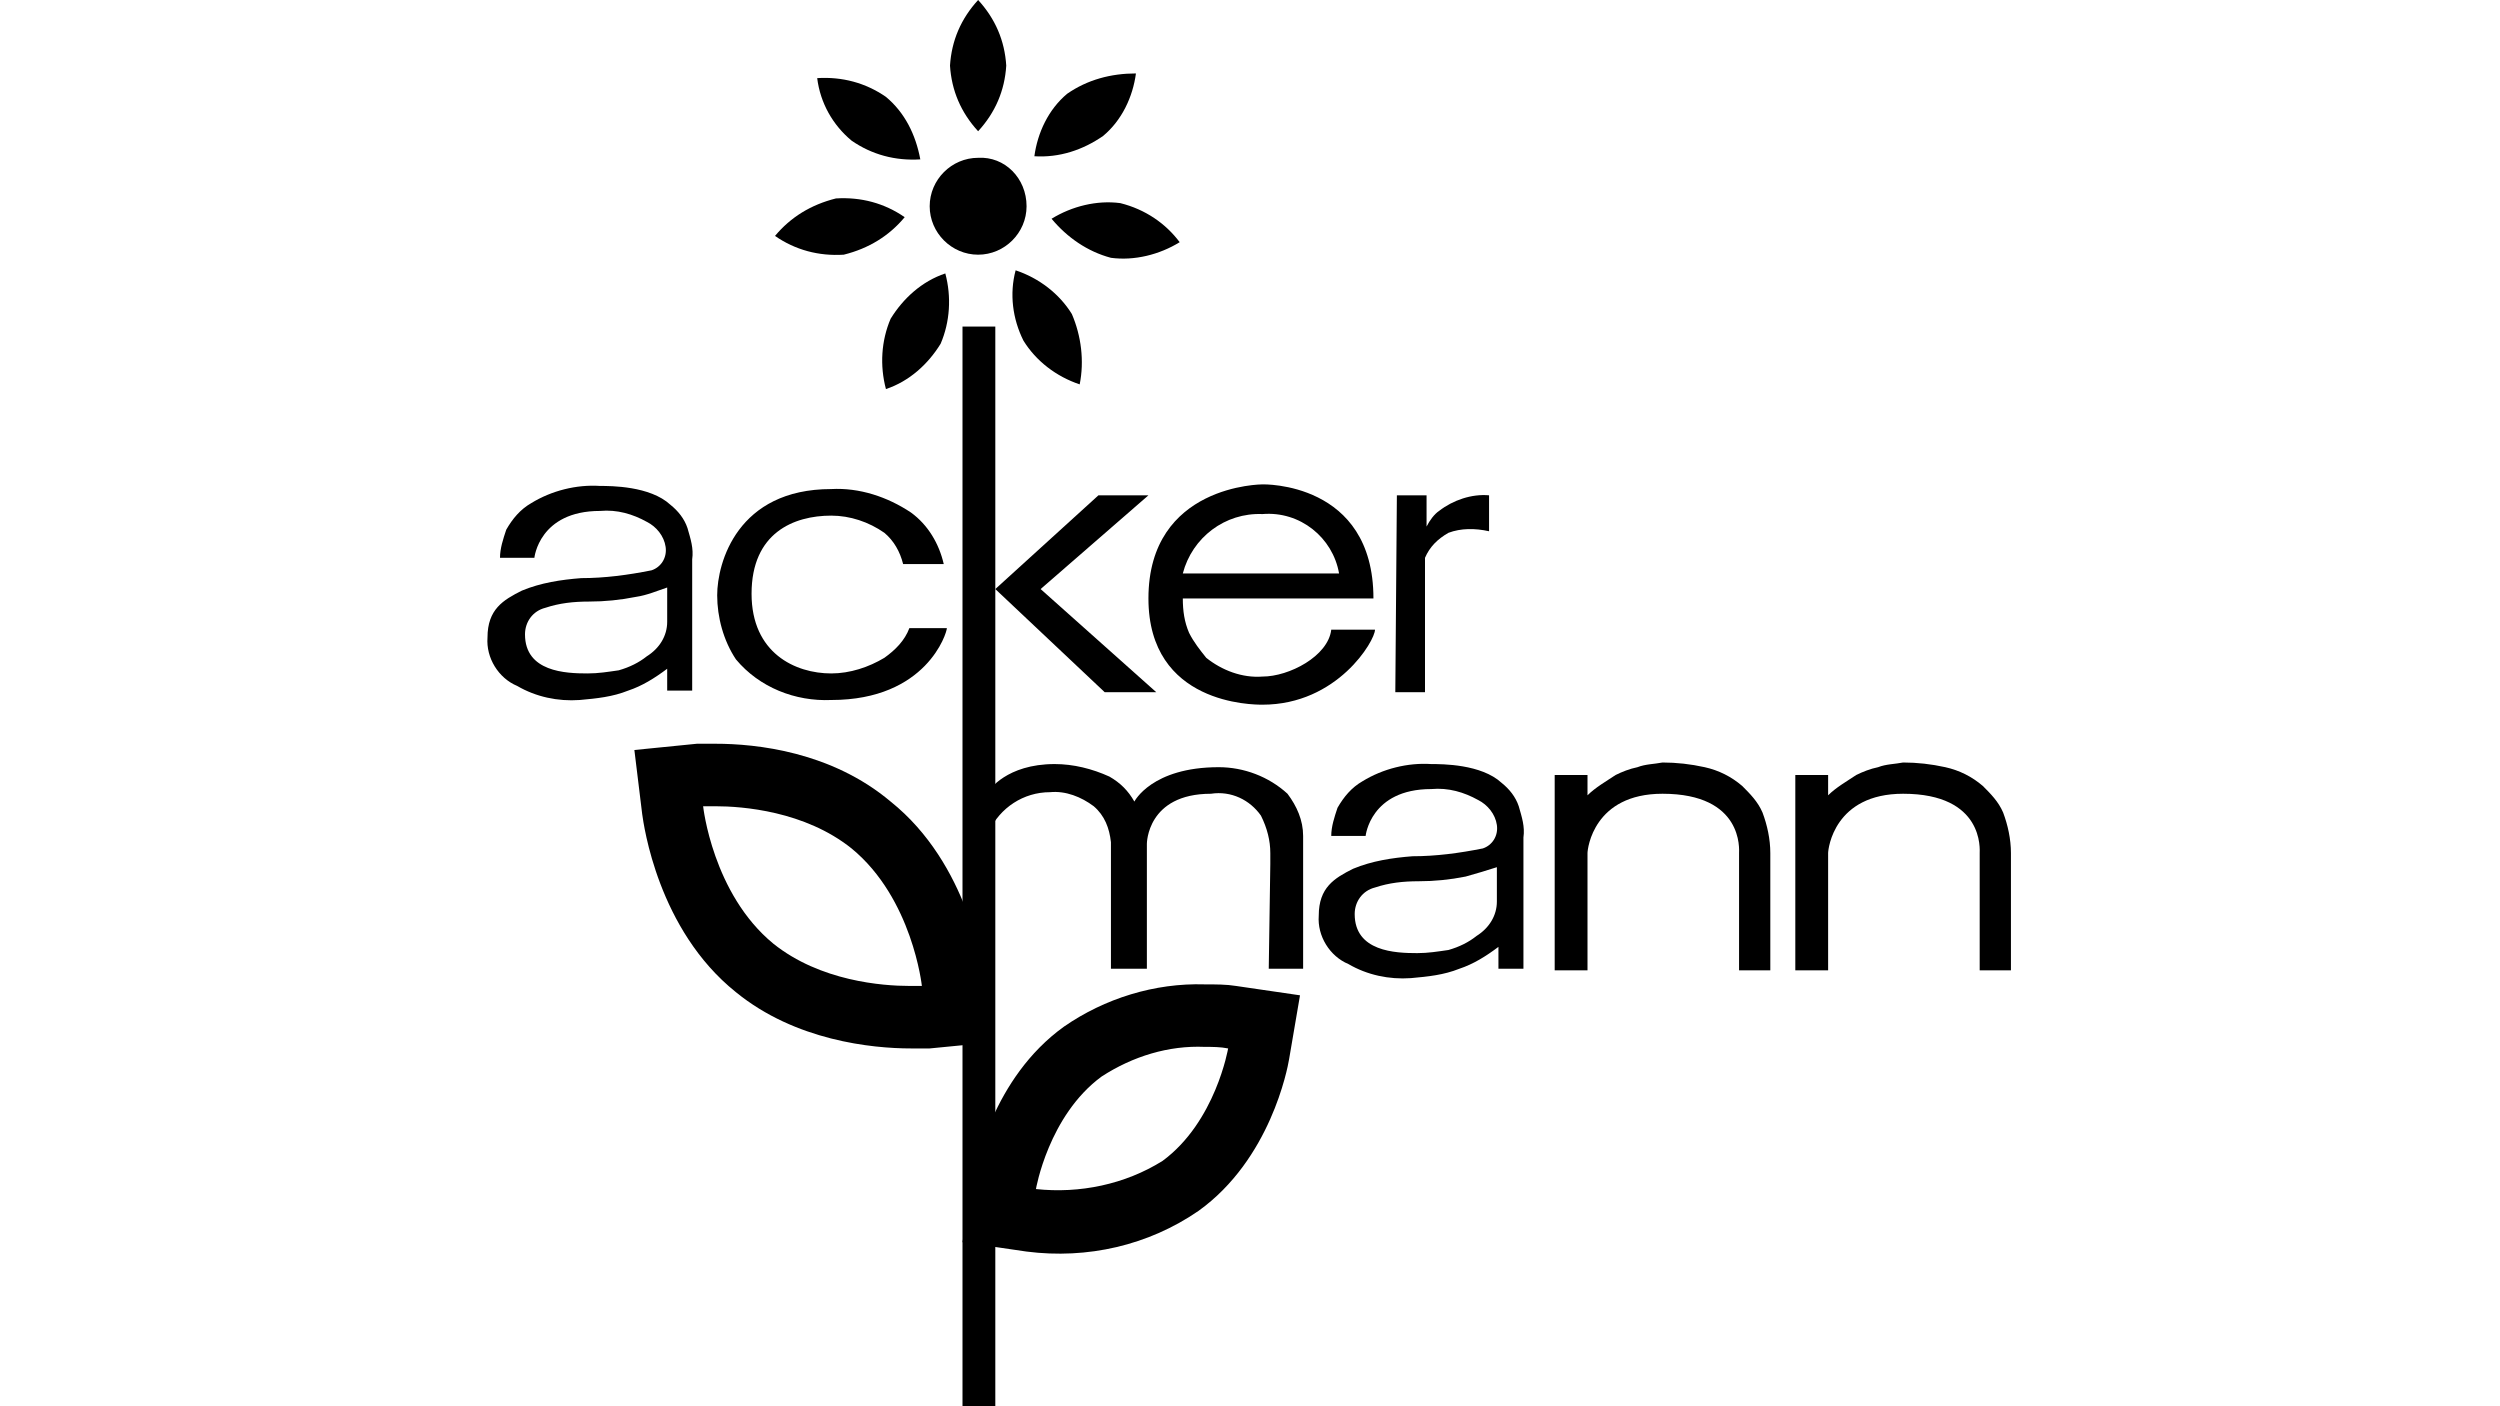
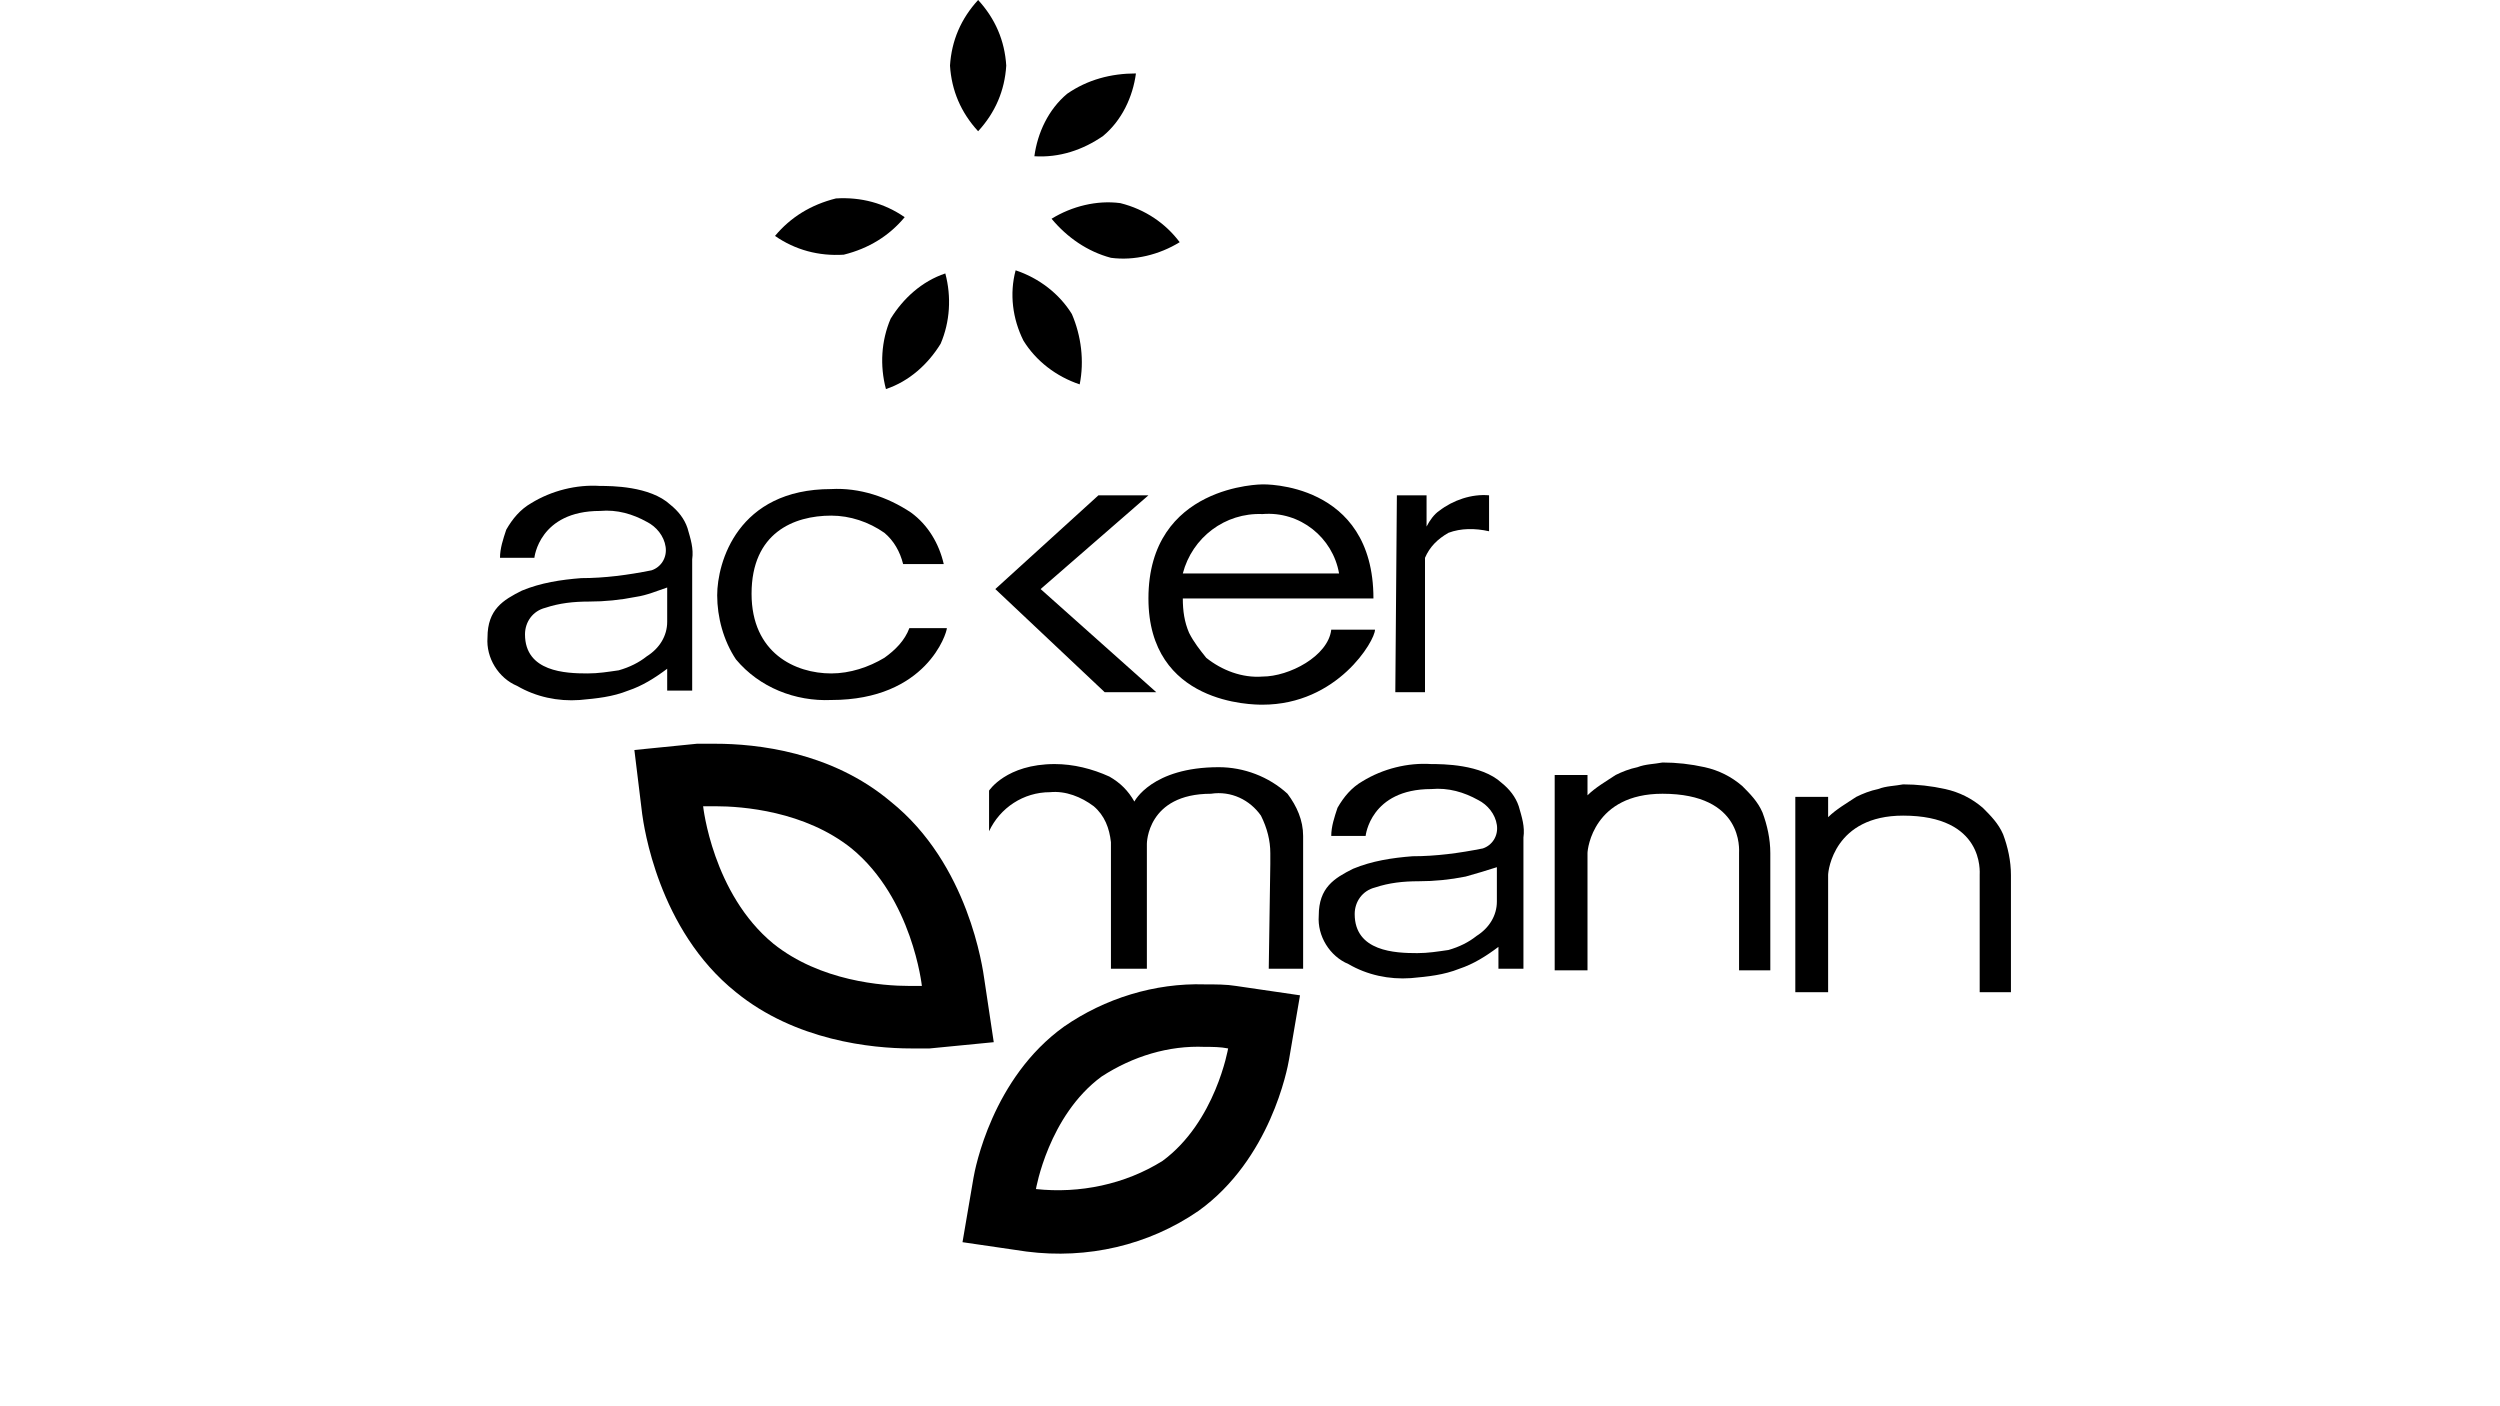
<svg xmlns="http://www.w3.org/2000/svg" version="1.1" id="Ebene_1" x="0px" y="0px" viewBox="0 0 160 90" style="enable-background:new 0 0 160 90;" xml:space="preserve">
  <title>l_096_blu_ackermann</title>
  <g id="Blätter">
    <path d="M42.7,44.2v-1.4c-0.8,0.6-1.6,1.1-2.5,1.4c-1,0.4-2,0.5-3.1,0.6c-1.4,0.1-2.8-0.2-4-0.9c-1.2-0.5-2-1.8-1.9-3.1   c0-1.8,1-2.4,2.2-3c1.2-0.5,2.5-0.7,3.8-0.8c1.5,0,3-0.2,4.5-0.5c0.6-0.2,1-0.8,0.9-1.5c-0.1-0.7-0.6-1.3-1.2-1.6   c-0.9-0.5-1.9-0.8-3-0.7c-3.9,0-4.2,3-4.2,3h-2.2c0-0.6,0.2-1.2,0.4-1.8c0.4-0.7,0.9-1.3,1.6-1.7c1.3-0.8,2.9-1.2,4.4-1.1   c0.7,0,3.2,0,4.5,1.2c0.5,0.4,0.9,0.9,1.1,1.5c0.2,0.7,0.4,1.3,0.3,2v8.4L42.7,44.2z M40.7,38.2c-1,0.2-2,0.3-3,0.3   c-1,0-1.9,0.1-2.8,0.4c-0.8,0.2-1.3,0.9-1.3,1.7c0,2.4,2.6,2.5,4,2.5c0.7,0,1.3-0.1,2-0.2c0.7-0.2,1.3-0.5,1.8-0.9   c0.8-0.5,1.3-1.3,1.3-2.2c0-0.7,0-1.2,0-1.2v-1C42.1,37.8,41.4,38.1,40.7,38.2z" />
    <path d="M95.9,62v-1.4c-0.8,0.6-1.6,1.1-2.5,1.4c-1,0.4-2,0.5-3.1,0.6c-1.4,0.1-2.8-0.2-4-0.9c-1.2-0.5-2-1.8-1.9-3.1   c0-1.8,1-2.4,2.2-3c1.2-0.5,2.5-0.7,3.8-0.8c1.5,0,3-0.2,4.5-0.5c0.6-0.2,1-0.8,0.9-1.5c-0.1-0.7-0.6-1.3-1.2-1.6   c-0.9-0.5-1.9-0.8-3-0.7c-3.9,0-4.2,3-4.2,3h-2.2c0-0.6,0.2-1.2,0.4-1.8c0.4-0.7,0.9-1.3,1.6-1.7c1.3-0.8,2.9-1.2,4.4-1.1   c0.7,0,3.2,0,4.5,1.2c0.5,0.4,0.9,0.9,1.1,1.5c0.2,0.7,0.4,1.3,0.3,2V62L95.9,62z M93.8,56.1c-1,0.2-2,0.3-3,0.3   c-1,0-1.9,0.1-2.8,0.4c-0.8,0.2-1.3,0.9-1.3,1.7c0,2.4,2.6,2.5,4,2.5c0.7,0,1.3-0.1,2-0.2c0.7-0.2,1.3-0.5,1.8-0.9   c0.8-0.5,1.3-1.3,1.3-2.2c0-0.7,0-1.2,0-1.2v-1C95.2,55.7,94.5,55.9,93.8,56.1z" />
    <path d="M57.8,36.1c-0.2-0.8-0.6-1.5-1.2-2c-1-0.7-2.2-1.1-3.4-1.1c-2.4,0-5.1,1.1-5.1,5c0,3.8,2.8,5.1,5.1,5.1   c1.2,0,2.4-0.4,3.4-1c0.7-0.5,1.3-1.1,1.6-1.9h2.4c0,0.3-1.3,4.6-7.4,4.6c-2.3,0.1-4.6-0.8-6.1-2.6c-0.8-1.2-1.2-2.7-1.2-4.1   c0-2.1,1.3-6.8,7.3-6.8c1.8-0.1,3.6,0.5,5.1,1.5c1.1,0.8,1.8,2,2.1,3.3L57.8,36.1z" />
    <path d="M70.3,31.7h3.2l-6.9,6l7.4,6.6h-3.3l-7-6.6L70.3,31.7z" />
    <path d="M75.7,38.3c0,0.8,0.1,1.5,0.4,2.2c0.3,0.6,0.7,1.1,1.1,1.6c1,0.8,2.3,1.3,3.6,1.2c1.7,0,4.2-1.3,4.4-3H88   c0,0.7-2.4,4.8-7.2,4.8c-0.6,0-7.3,0-7.3-6.8c0-7.3,7.3-7.3,7.3-7.3s7.1-0.2,7.1,7.3L75.7,38.3z M85.7,36.7c-0.4-2.3-2.5-4-4.9-3.8   c-2.4-0.1-4.5,1.5-5.1,3.8H85.7z" />
    <path d="M89.4,31.7h1.9v2c0.2-0.4,0.5-0.8,0.8-1c0.9-0.7,2.1-1.1,3.2-1V34c-0.9-0.2-1.8-0.2-2.6,0.1c-0.7,0.4-1.2,0.9-1.5,1.6v8.6   l-1.9,0L89.4,31.7z" />
    <path d="M63.3,50.6c0,0,1.1-1.7,4.2-1.7c1.2,0,2.4,0.3,3.5,0.8c0.7,0.4,1.2,0.9,1.6,1.6c0,0,1.1-2.2,5.4-2.2c1.6,0,3.2,0.6,4.4,1.7   c0.6,0.8,1,1.7,1,2.7v8.5h-2.2l0.1-6.7v-0.7c0-0.8-0.2-1.6-0.6-2.4c-0.7-1-1.9-1.6-3.2-1.4c-4.1,0-4.1,3.2-4.1,3.2v8h-2.3l0-8.1   c-0.1-0.9-0.4-1.7-1.1-2.3c-0.8-0.6-1.8-1-2.8-0.9c-1.7,0-3.2,1-3.9,2.5" />
    <path d="M99.5,51l0-1.4h2.1l0,1.3c0.5-0.5,1.2-0.9,1.8-1.3c0.4-0.2,0.9-0.4,1.4-0.5c0.5-0.2,1.1-0.2,1.6-0.3c0.9,0,1.8,0.1,2.7,0.3   c0.9,0.2,1.7,0.6,2.4,1.2c0.5,0.5,1,1,1.3,1.7c0.3,0.8,0.5,1.7,0.5,2.6v7.5h-2v-7.5c0-0.2,0.3-3.8-4.9-3.8c-4.4,0-4.8,3.5-4.8,3.8   c0,0.3,0,7.5,0,7.5h-2.1V51z" />
-     <path d="M114.9,51l0-1.4h2.1l0,1.3c0.5-0.5,1.2-0.9,1.8-1.3c0.4-0.2,0.9-0.4,1.4-0.5c0.5-0.2,1.1-0.2,1.6-0.3   c0.9,0,1.8,0.1,2.7,0.3c0.9,0.2,1.7,0.6,2.4,1.2c0.5,0.5,1,1,1.3,1.7c0.3,0.8,0.5,1.7,0.5,2.6v7.5h-2v-7.5c0-0.2,0.3-3.8-4.9-3.8   c-4.4,0-4.8,3.5-4.8,3.8c0,0.3,0,7.5,0,7.5h-2.1V51z" />
-     <polygon points="63.7,90 61.6,90 61.6,20.9 63.7,20.9  " />
-     <path d="M65.7,13.2c0,1.7-1.4,3.1-3.1,3.1c-1.7,0-3.1-1.4-3.1-3.1s1.4-3.1,3.1-3.1c0,0,0,0,0,0C64.3,10,65.7,11.4,65.7,13.2   C65.7,13.2,65.7,13.2,65.7,13.2z" />
+     <path d="M114.9,51h2.1l0,1.3c0.5-0.5,1.2-0.9,1.8-1.3c0.4-0.2,0.9-0.4,1.4-0.5c0.5-0.2,1.1-0.2,1.6-0.3   c0.9,0,1.8,0.1,2.7,0.3c0.9,0.2,1.7,0.6,2.4,1.2c0.5,0.5,1,1,1.3,1.7c0.3,0.8,0.5,1.7,0.5,2.6v7.5h-2v-7.5c0-0.2,0.3-3.8-4.9-3.8   c-4.4,0-4.8,3.5-4.8,3.8c0,0.3,0,7.5,0,7.5h-2.1V51z" />
    <path d="M62.6,0c1.1,1.2,1.7,2.6,1.8,4.2c-0.1,1.6-0.7,3-1.8,4.2c-1.1-1.2-1.7-2.6-1.8-4.2C60.9,2.6,61.5,1.2,62.6,0z" />
    <path d="M72.7,4.7c-0.2,1.5-0.9,3-2.1,4c-1.3,0.9-2.8,1.4-4.4,1.3c0.2-1.5,0.9-3,2.1-4C69.6,5.1,71.1,4.7,72.7,4.7z" />
    <path d="M75.5,15.5c-1.3,0.8-2.9,1.2-4.4,1c-1.5-0.4-2.8-1.3-3.8-2.5c1.3-0.8,2.9-1.2,4.4-1C73.3,13.4,74.6,14.3,75.5,15.5z" />
    <path d="M69.1,24.6c-1.5-0.5-2.8-1.5-3.6-2.8c-0.7-1.4-0.9-3-0.5-4.5c1.5,0.5,2.8,1.5,3.6,2.8C69.2,21.5,69.4,23.1,69.1,24.6z" />
    <path d="M56.7,24.9c-0.4-1.5-0.3-3.1,0.3-4.5c0.8-1.3,2-2.4,3.5-2.9c0.4,1.5,0.3,3.1-0.3,4.5C59.4,23.3,58.2,24.4,56.7,24.9z" />
    <path d="M49.6,15.1c1-1.2,2.3-2,3.9-2.4c1.6-0.1,3.1,0.3,4.4,1.2c-1,1.2-2.3,2-3.9,2.4C52.4,16.4,50.9,16,49.6,15.1z" />
-     <path d="M52.3,5c1.6-0.1,3.1,0.3,4.4,1.2c1.2,1,1.9,2.4,2.2,4c-1.6,0.1-3.1-0.3-4.4-1.2C53.3,8,52.5,6.6,52.3,5z" />
    <path d="M45.8,51.6c1.7,0,5.7,0.3,8.7,2.7c3.9,3.2,4.5,8.8,4.5,8.8s-0.3,0-0.8,0c-1.7,0-5.7-0.3-8.7-2.7c-3.9-3.2-4.5-8.8-4.5-8.8   S45.3,51.6,45.8,51.6 M45.8,47.6L45.8,47.6c-0.6,0-1.1,0-1.2,0L40.6,48l0.5,4.1c0.1,0.7,1,7.4,6,11.4c3.8,3.1,8.7,3.6,11.2,3.6   c0.7,0,1.1,0,1.2,0l4.1-0.4L63,62.7c-0.1-0.7-1-7.4-6-11.4C53.2,48.1,48.4,47.6,45.8,47.6L45.8,47.6z" />
    <path d="M77.1,67c0.5,0,1,0,1.5,0.1c0,0-0.8,4.7-4.2,7.2c-2.4,1.5-5.3,2.1-8.1,1.8c0,0,0.8-4.7,4.2-7.2   C72.5,67.6,74.8,66.9,77.1,67 M77.1,63L77.1,63c-3.2-0.1-6.4,0.9-9,2.7c-4.6,3.3-5.7,9.1-5.8,9.7l-0.7,4.1l4.1,0.6   c3.9,0.5,7.8-0.4,11-2.6c4.6-3.3,5.7-9.1,5.8-9.7l0.7-4.1l-4.1-0.6C78.5,63,77.8,63,77.1,63L77.1,63z" />
  </g>
</svg>